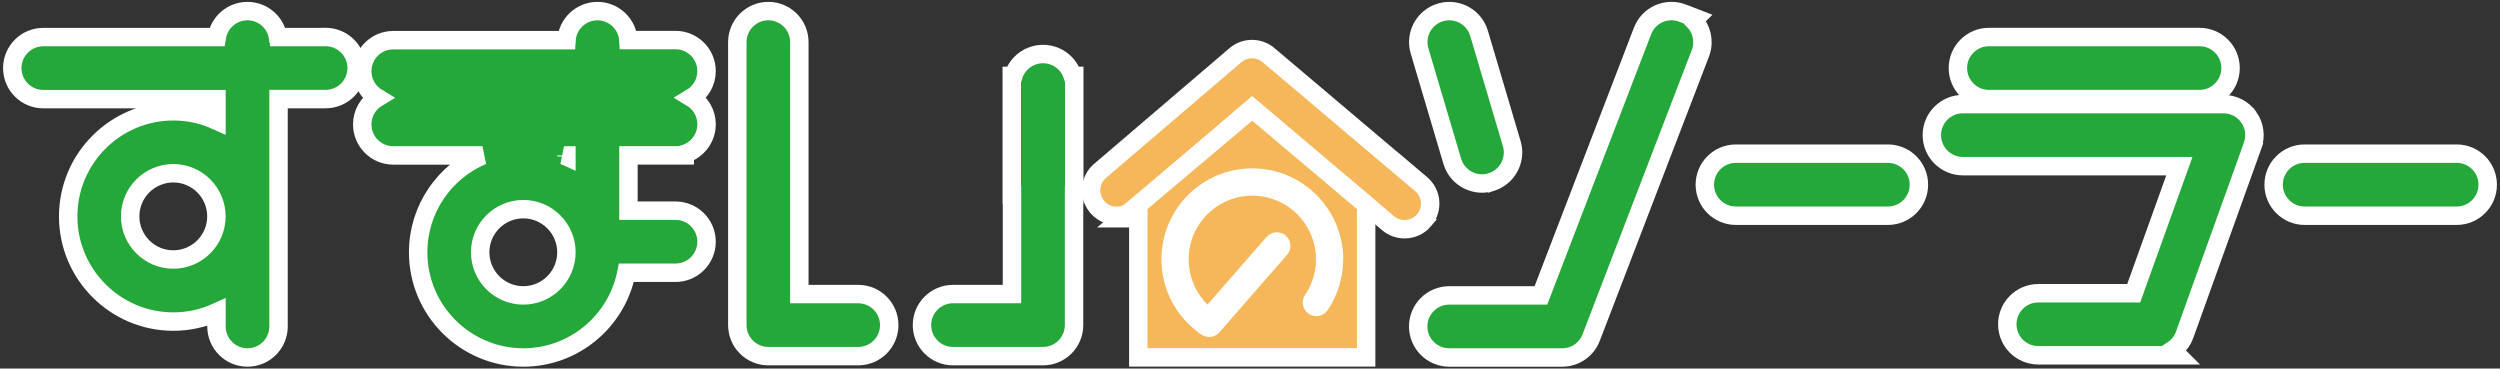
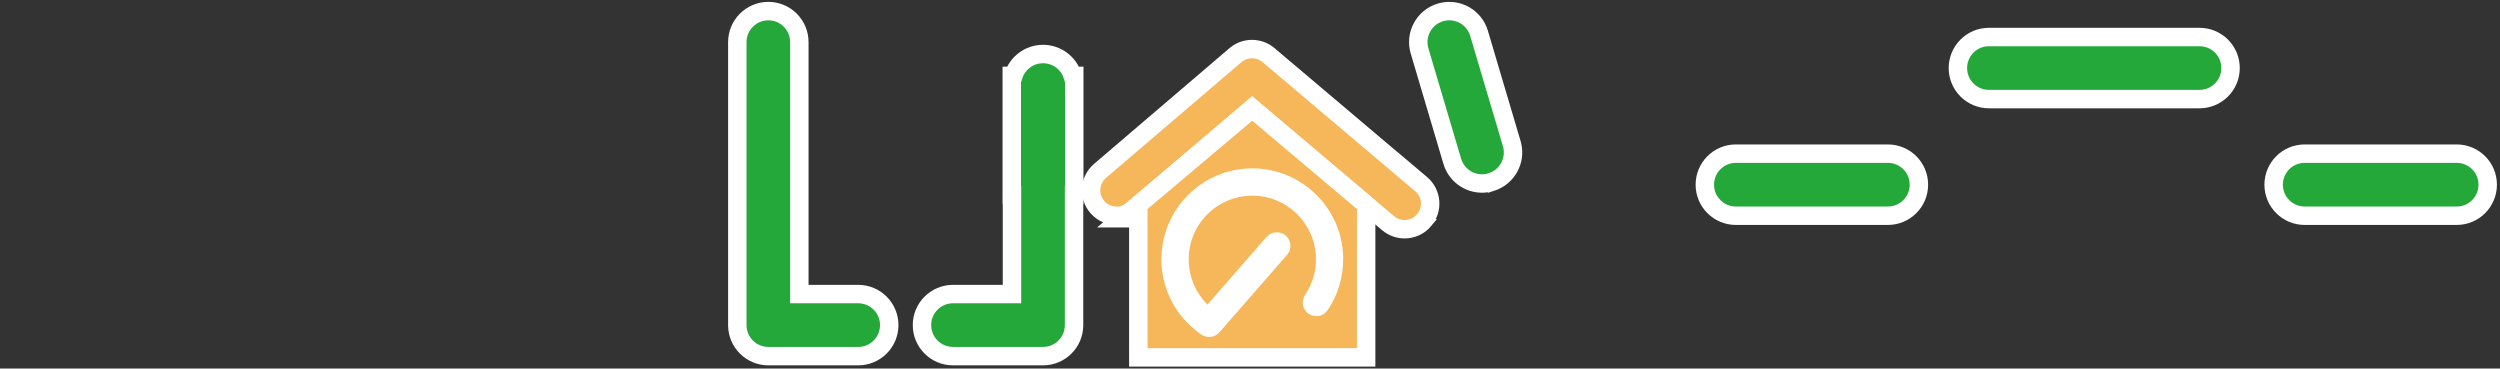
<svg xmlns="http://www.w3.org/2000/svg" width="407" height="60" viewBox="0 0 407 60" fill="none">
  <rect x="0" y="0" width="407" height="60" fill="#333333" stroke="none" />
  <path d="M201.279 8.86C202.776 7.699 204.872 7.704 206.371 8.857L206.52 8.977L206.521 8.978L228.895 27.901V27.886L231.362 29.972C233.115 31.453 233.331 34.078 231.858 35.829L231.859 35.83C231.038 36.816 229.85 37.316 228.674 37.316C227.733 37.316 226.777 37.005 225.986 36.337L225.985 36.336L203.846 17.607L184.499 34.143L184.497 34.144C182.803 35.588 180.288 35.444 178.773 33.84L178.631 33.68C177.14 31.931 177.341 29.308 179.094 27.814L201.129 8.982L201.132 8.98L201.279 8.86Z" fill="#F5B759" stroke="white" stroke-width="3" />
  <path d="M203.877 28.908C196.549 28.908 190.575 34.873 190.575 42.209C190.575 46.496 192.633 50.498 196.1 53.002L196.439 53.24L196.444 53.243L196.537 53.297C196.633 53.343 196.736 53.364 196.841 53.364C197.026 53.364 197.202 53.297 197.335 53.176L197.39 53.12L208.407 40.496C208.662 40.203 208.637 39.752 208.34 39.485L208.222 39.402C207.933 39.24 207.555 39.294 207.323 39.559L197.71 50.57L196.657 51.776L195.522 50.647C193.298 48.432 192.015 45.42 192.015 42.218C192.015 35.674 197.333 30.355 203.877 30.355C210.421 30.356 215.739 35.674 215.739 42.218C215.739 44.445 215.118 46.604 213.951 48.48L213.71 48.851C213.489 49.178 213.575 49.626 213.904 49.85C214.23 50.068 214.678 49.983 214.898 49.656C216.381 47.455 217.169 44.88 217.169 42.218V41.761C216.931 34.639 211.055 28.908 203.877 28.908ZM222.41 58.18H185.317V35.535H182.704L185.842 32.889L202.893 18.505L203.859 17.689L204.826 18.505L221.877 32.889L222.41 33.339V58.18Z" fill="#F5B759" stroke="white" stroke-width="3" />
-   <path d="M40.285 1.805C42.791 1.805 44.87 3.637 45.262 6.035H52.639L52.656 6.026H53.011C55.802 6.027 58.063 8.288 58.063 11.079C58.063 13.87 55.802 16.131 53.011 16.131H45.347V53.145C45.346 55.937 43.085 58.198 40.294 58.198C37.503 58.198 35.241 55.937 35.241 53.145V50.836C33.099 51.807 30.723 52.352 28.221 52.352C18.784 52.352 11.102 44.671 11.102 35.234C11.103 25.799 18.775 18.117 28.221 18.117C30.722 18.117 33.099 18.661 35.241 19.632V16.14H7.053C4.261 16.14 2 13.878 2 11.087C2 8.296 4.261 6.035 7.053 6.035H35.301C35.695 3.634 37.784 1.805 40.285 1.805ZM28.212 28.205C24.341 28.205 21.191 31.355 21.19 35.226C21.19 39.096 24.341 42.247 28.212 42.247C32.083 42.247 35.232 39.096 35.232 35.226C35.232 31.355 32.083 28.205 28.212 28.205Z" fill="#24A839" stroke="white" stroke-width="3" />
-   <path d="M97.267 1.805C99.94 1.805 102.134 3.893 102.299 6.521H109.975C112.766 6.522 115.027 8.783 115.027 11.574C115.027 13.412 114.046 15.019 112.58 15.903C114.047 16.787 115.027 18.395 115.027 20.233C115.027 22.502 113.533 24.421 111.475 25.06V25.295H102.311V34.299H109.975C112.766 34.299 115.027 36.56 115.027 39.352C115.027 42.143 112.766 44.404 109.975 44.404H101.979C100.429 52.252 93.494 58.198 85.193 58.198C75.757 58.198 68.075 50.516 68.075 41.08C68.075 33.997 72.399 27.902 78.551 25.304H64.025C61.234 25.304 58.973 23.043 58.973 20.251C58.973 18.413 59.953 16.805 61.42 15.921C59.953 15.037 58.973 13.429 58.973 11.591C58.973 8.8 61.234 6.539 64.025 6.539H92.225C92.389 3.894 94.593 1.805 97.267 1.805ZM85.193 34.051C81.323 34.051 78.172 37.201 78.172 41.071C78.172 44.942 81.323 48.093 85.193 48.093C89.064 48.093 92.214 44.942 92.214 41.071C92.214 37.201 89.064 34.051 85.193 34.051ZM91.818 25.304C91.951 25.36 92.083 25.418 92.214 25.477V25.304H91.818Z" fill="#24A839" stroke="white" stroke-width="3" />
  <path d="M358.082 6.027C360.874 6.027 363.135 8.288 363.135 11.079C363.135 13.871 360.873 16.132 358.082 16.132H323.799C321.007 16.132 318.746 13.871 318.746 11.079C318.746 8.288 321.007 6.027 323.799 6.027H358.082Z" fill="#24A839" stroke="white" stroke-width="3" />
-   <path d="M399.947 25.014C402.739 25.014 405 27.275 405 30.067C405 32.858 402.739 35.12 399.947 35.12H375.201C372.41 35.12 370.149 32.858 370.148 30.067C370.148 27.275 372.41 25.014 375.201 25.014H399.947Z" fill="#24A839" stroke="white" stroke-width="3" />
+   <path d="M399.947 25.014C402.739 25.014 405 27.275 405 30.067C405 32.858 402.739 35.12 399.947 35.12H375.201C372.41 35.12 370.149 32.858 370.148 30.067C370.148 27.275 372.41 25.014 375.201 25.014H399.947" fill="#24A839" stroke="white" stroke-width="3" />
  <path d="M307.346 25.014C310.137 25.014 312.398 27.275 312.398 30.067C312.398 32.858 310.137 35.12 307.346 35.12H282.6C279.808 35.12 277.547 32.858 277.547 30.067C277.547 27.275 279.808 25.014 282.6 25.014H307.346Z" fill="#24A839" stroke="white" stroke-width="3" />
-   <path d="M361.981 16.945C363.622 16.945 365.164 17.744 366.106 19.09H366.107C367.062 20.442 367.282 22.162 366.728 23.702L366.729 23.703L355.662 54.492L355.663 54.493C355.286 55.546 354.581 56.409 353.69 56.995L354.537 57.842H331.841C329.049 57.842 326.788 55.581 326.788 52.789C326.788 49.998 329.049 47.737 331.841 47.737H347.367L354.801 27.05H319.559C316.767 27.05 314.506 24.789 314.506 21.997C314.506 19.206 316.767 16.945 319.559 16.945H361.981Z" fill="#24A839" stroke="white" stroke-width="3" />
-   <path d="M267.403 5.042C268.404 2.436 271.321 1.139 273.927 2.139L276.085 2.967L275.72 3.331C276.999 4.64 277.509 6.592 276.909 8.427L276.822 8.672L259.043 54.954L259.044 54.955C258.3 56.915 256.417 58.199 254.332 58.199H235.936C233.144 58.199 230.883 55.937 230.883 53.146C230.883 50.354 233.144 48.093 235.936 48.093H250.86L267.403 5.042Z" fill="#24A839" stroke="white" stroke-width="3" />
  <path d="M234.766 1.947C237.367 1.32 240.023 2.838 240.789 5.423L246.113 23.386L246.114 23.388L246.182 23.64C246.806 26.233 245.299 28.879 242.729 29.654L242.729 29.655C242.725 29.657 242.72 29.657 242.716 29.658C242.712 29.66 242.708 29.662 242.704 29.663L242.703 29.662C242.212 29.814 241.719 29.872 241.271 29.872C239.084 29.872 237.082 28.451 236.428 26.255V26.254L231.103 8.291V8.289C230.312 5.609 231.843 2.805 234.512 2.014H234.514L234.766 1.947Z" fill="#24A839" stroke="white" stroke-width="3" />
  <path d="M125.088 1.804C127.873 1.804 130.132 4.067 130.132 6.856V47.874H139.715C142.506 47.874 144.767 50.135 144.768 52.927C144.768 55.718 142.506 57.98 139.715 57.98H125.088C122.296 57.98 120.035 55.718 120.035 52.927V6.856C120.035 4.063 122.307 1.804 125.088 1.804Z" fill="#24A839" stroke="white" stroke-width="3" />
  <path d="M169.804 8.796C172.073 8.796 173.991 10.29 174.63 12.349H174.891V31.748H174.856V52.927C174.856 55.718 172.595 57.979 169.804 57.98H155.15C152.359 57.98 150.098 55.718 150.098 52.927C150.098 50.135 152.359 47.874 155.15 47.874H164.751V31.748H164.716V12.349H164.978C165.616 10.29 167.535 8.796 169.804 8.796Z" fill="#24A839" stroke="white" stroke-width="3" />
</svg>